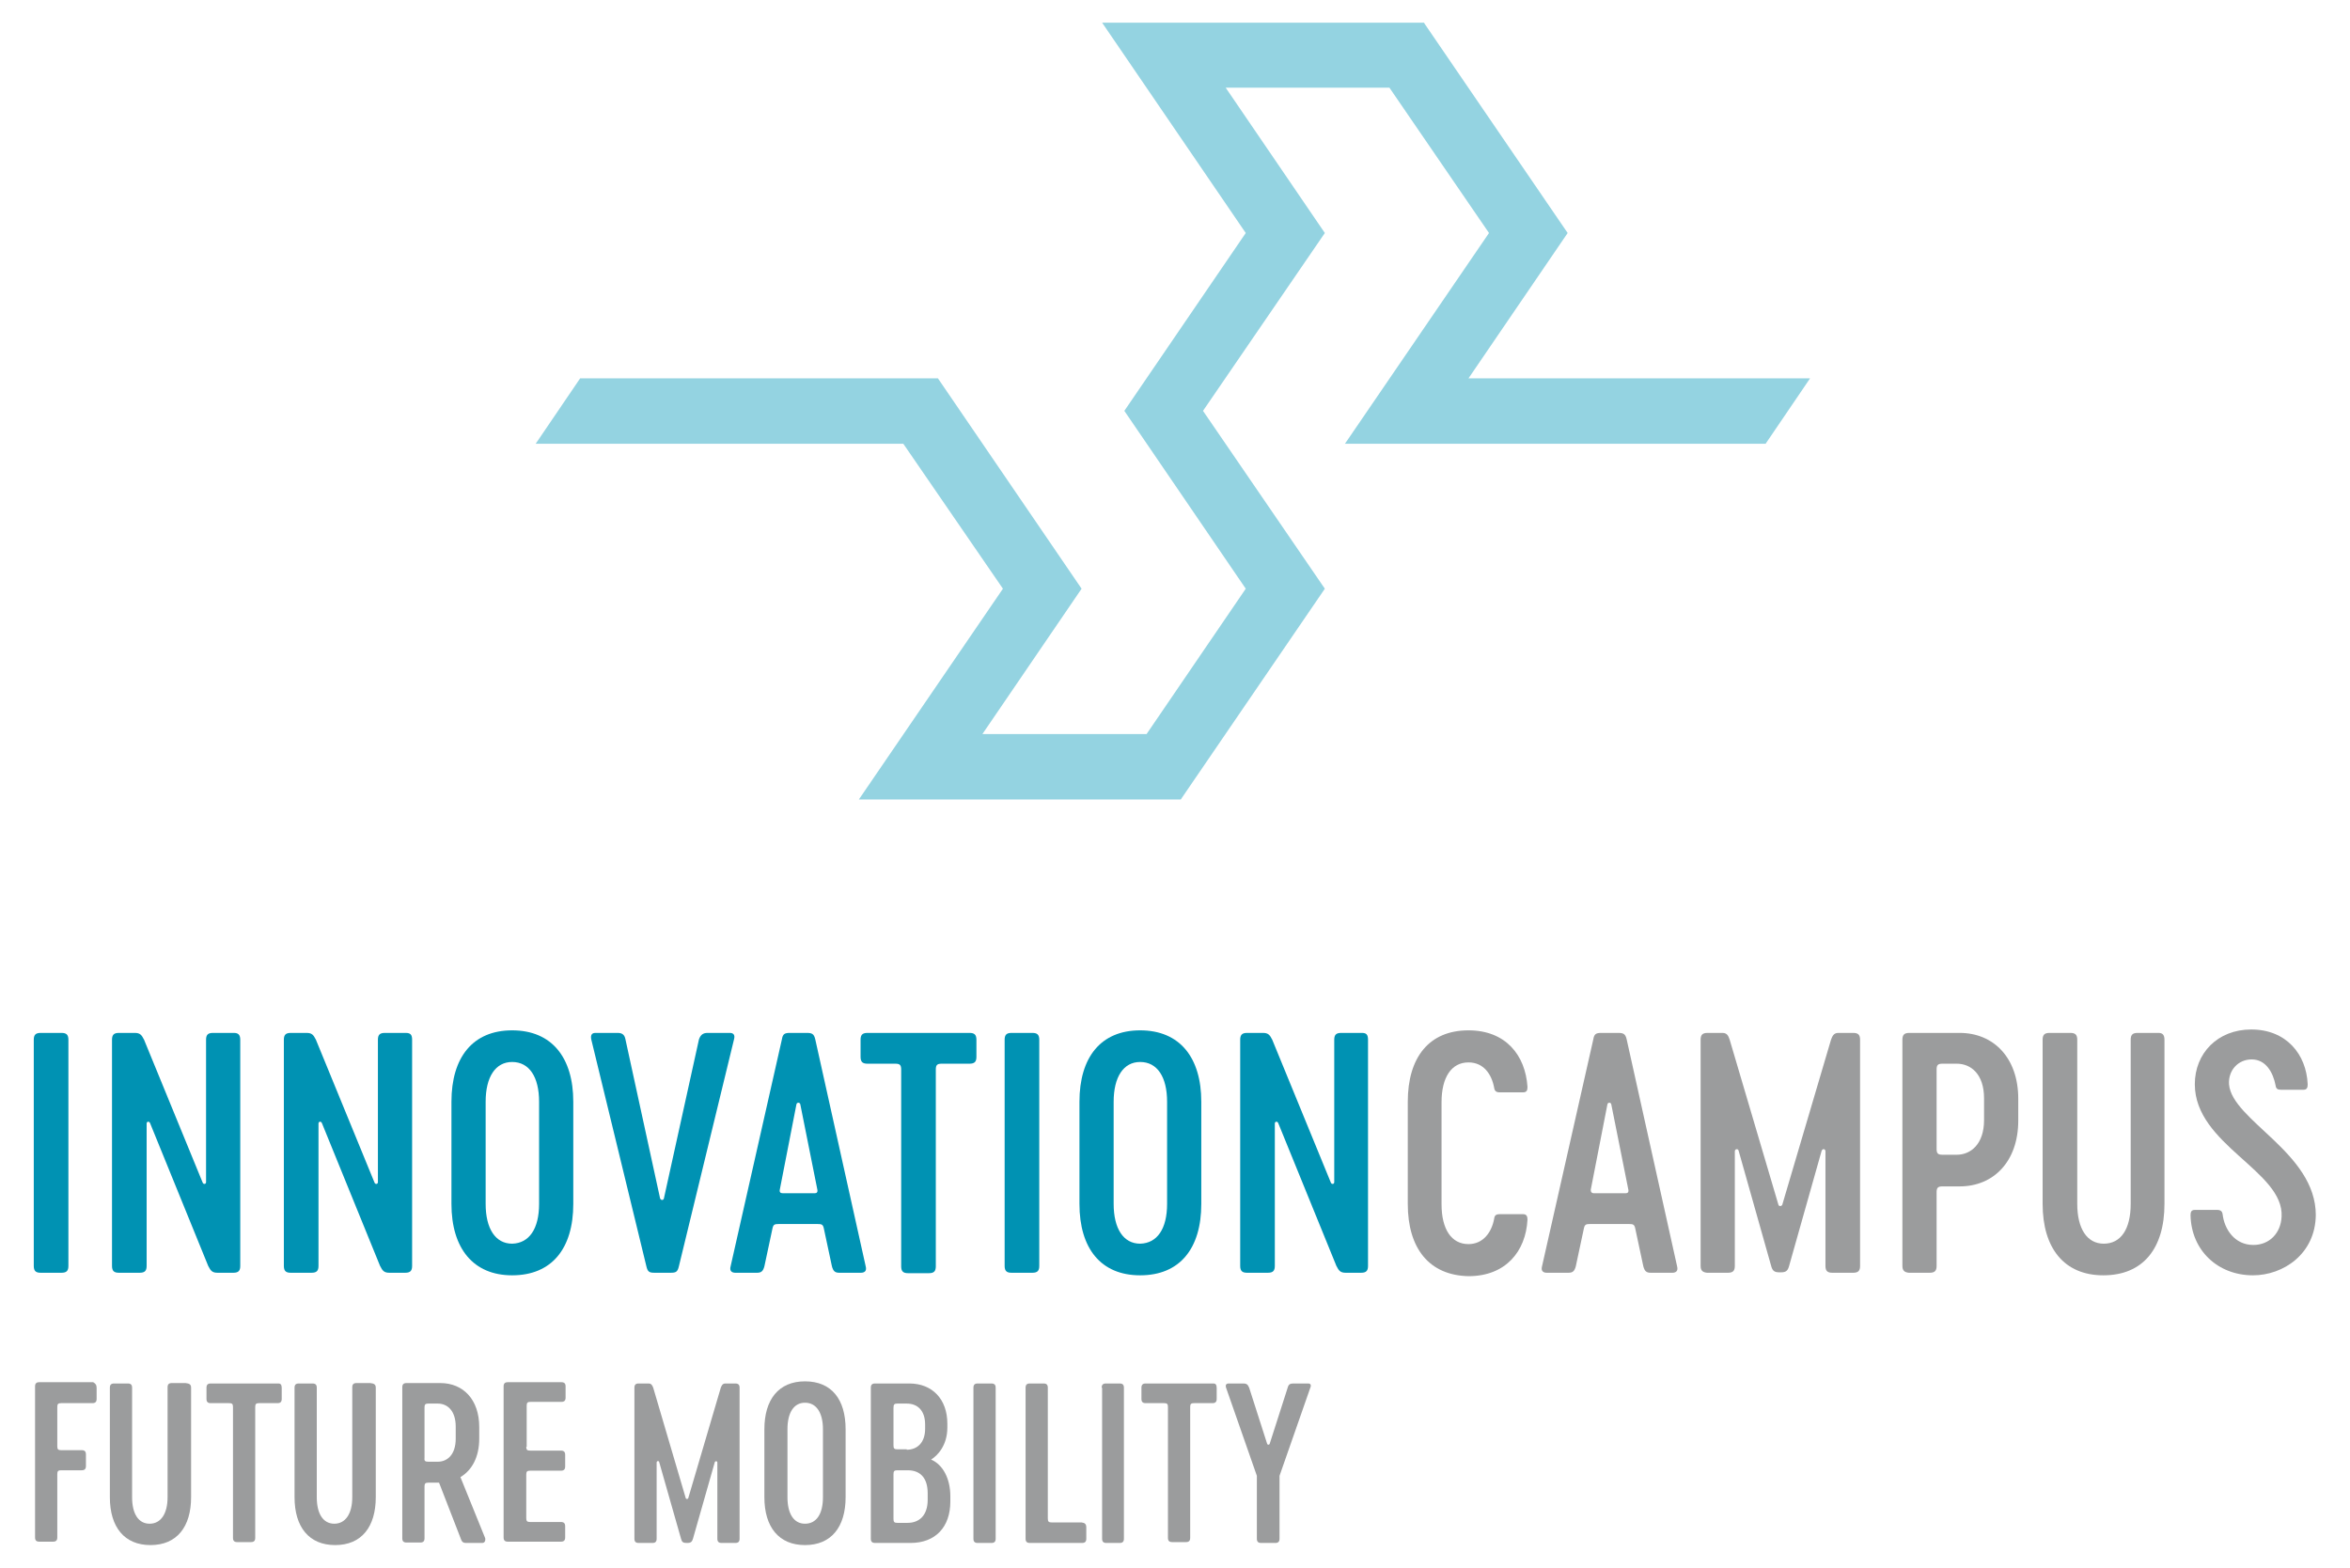
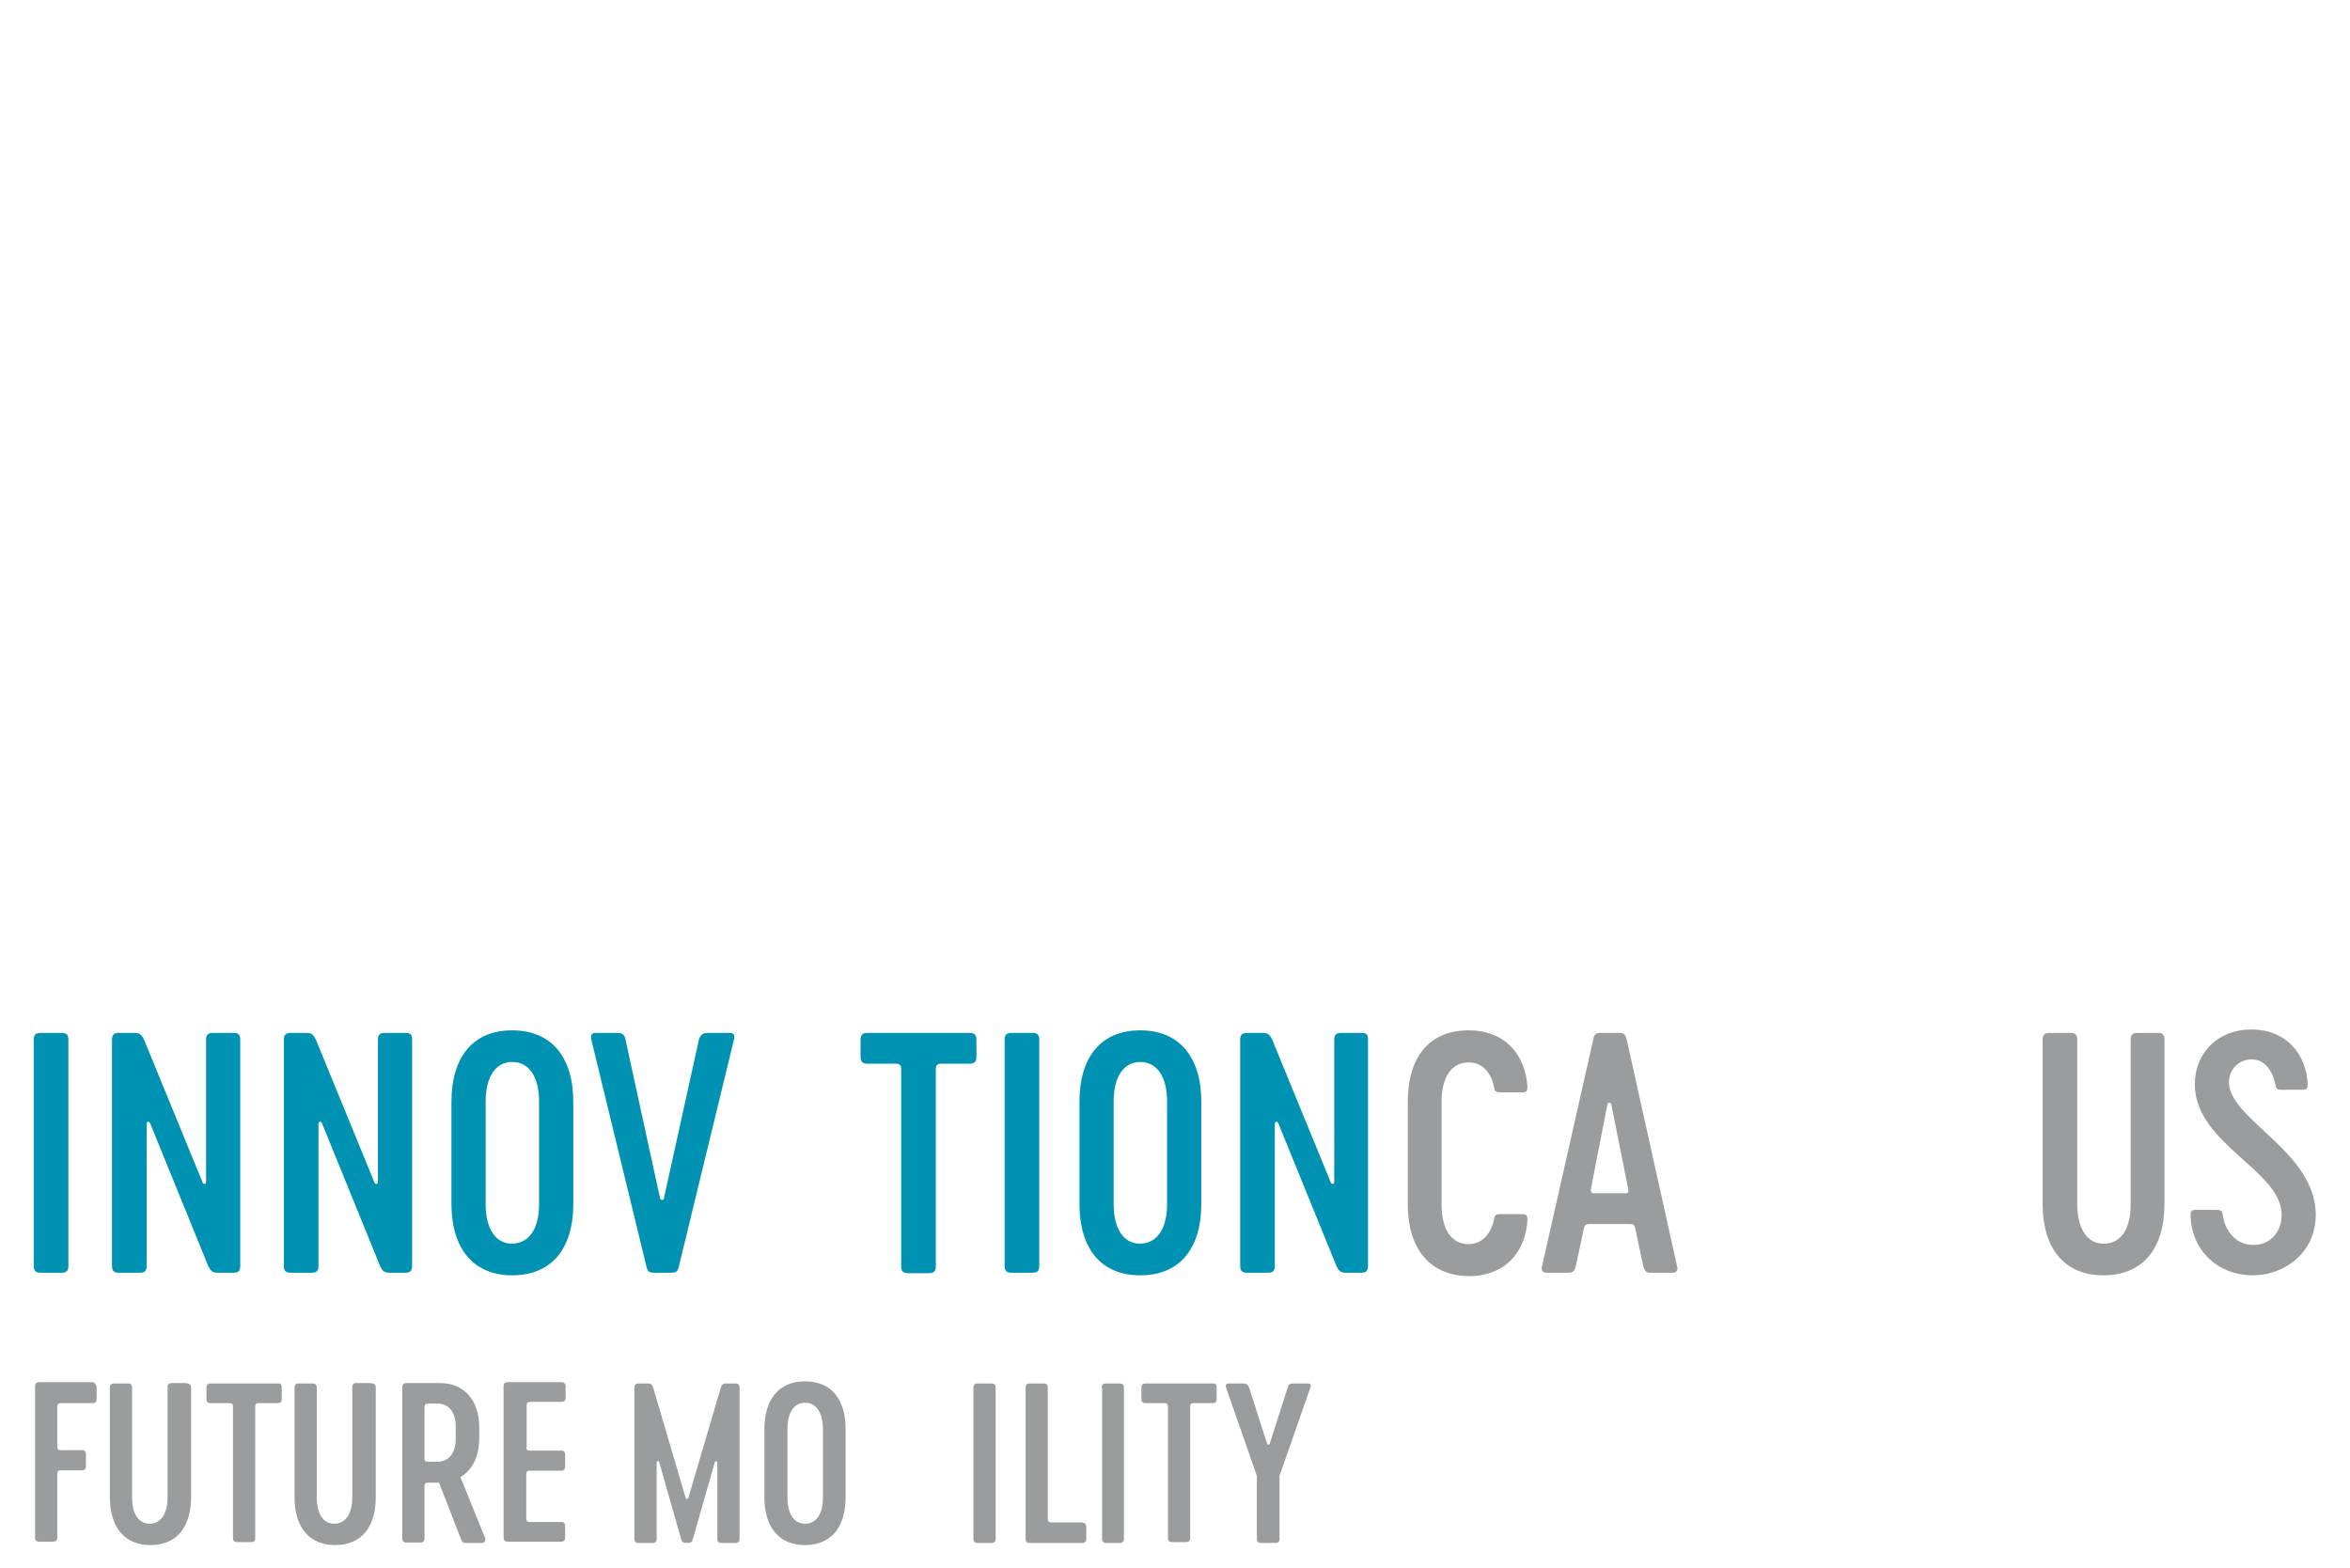
<svg xmlns="http://www.w3.org/2000/svg" version="1.1" id="EN" x="0px" y="0px" viewBox="0 0 549.7 366.7" style="enable-background:new 0 0 549.7 366.7;" xml:space="preserve">
  <style type="text/css">
	.st0{fill:#94D3E1;}
	.st1{fill:#0092B3;}
	.st2{fill:#9B9C9D;}
</style>
  <g>
-     <polygon class="st0" points="343.5,88.5 366.7,54.5 333.2,5.5 333.1,5.3 257.8,5.3 291.4,54.5 263,96.1 291.4,137.7 268.2,171.7    229.8,171.7 253,137.7 219.4,88.5 135.7,88.5 125.3,103.8 211.3,103.8 234.6,137.7 200.9,187 276.2,187 309.9,137.7 281.4,96.1    309.9,54.5 286.7,20.5 325,20.5 348.3,54.5 314.6,103.8 413,103.8 423.4,88.5  " />
    <g>
      <g>
        <g>
          <path class="st1" d="M7.9,243.2c0-1.1,0.4-1.6,1.6-1.6h4.9c1.1,0,1.6,0.4,1.6,1.6v52.9c0,1.1-0.4,1.6-1.6,1.6H9.5      c-1.1,0-1.6-0.4-1.6-1.6V243.2z" />
          <path class="st1" d="M56.2,243.2v52.9c0,1.1-0.4,1.6-1.6,1.6h-3.7c-1.2,0-1.6-0.4-2.2-1.6l-13.6-33.4c-0.2-0.5-0.8-0.4-0.8,0.1      v33.3c0,1.1-0.4,1.6-1.6,1.6h-4.9c-1.1,0-1.6-0.4-1.6-1.6v-52.9c0-1.1,0.4-1.6,1.6-1.6h3.7c1.2,0,1.6,0.4,2.2,1.6l13.7,33.4      c0.2,0.5,0.8,0.4,0.8-0.1v-33.3c0-1.1,0.4-1.6,1.6-1.6h4.9C55.7,241.6,56.2,242,56.2,243.2z" />
          <path class="st1" d="M96.4,243.2v52.9c0,1.1-0.4,1.6-1.6,1.6h-3.7c-1.2,0-1.6-0.4-2.2-1.6l-13.6-33.4c-0.2-0.5-0.8-0.4-0.8,0.1      v33.3c0,1.1-0.4,1.6-1.6,1.6H68c-1.1,0-1.6-0.4-1.6-1.6v-52.9c0-1.1,0.4-1.6,1.6-1.6h3.7c1.2,0,1.6,0.4,2.2,1.6l13.7,33.4      c0.2,0.5,0.8,0.4,0.8-0.1v-33.3c0-1.1,0.4-1.6,1.6-1.6h4.9C96,241.6,96.4,242,96.4,243.2z" />
          <path class="st1" d="M105.6,281.6v-23.9c0-10.4,5-16.7,14.2-16.7c9.3,0,14.3,6.4,14.3,16.7v23.9c0,10.4-5,16.7-14.3,16.7      C110.7,298.3,105.6,292,105.6,281.6z M126.1,281.6v-23.9c0-5.8-2.3-9.3-6.3-9.3c-3.9,0-6.2,3.5-6.2,9.3v23.9      c0,5.8,2.3,9.3,6.2,9.3C123.8,290.8,126.1,287.4,126.1,281.6z" />
          <path class="st1" d="M165.5,241.6h5.2c0.8,0,1.3,0.4,1,1.5l-12.9,53.1c-0.3,1.3-0.7,1.5-1.9,1.5h-3.8c-1.2,0-1.6-0.2-1.9-1.5      l-12.9-53.1c-0.2-1.1,0.2-1.5,1-1.5h5.2c1,0,1.6,0.4,1.8,1.5l8.1,37.2c0.2,0.5,0.8,0.5,0.9,0l8.2-37.2      C163.9,242,164.5,241.6,165.5,241.6z" />
-           <path class="st1" d="M182.9,243.1c0.2-1.3,0.7-1.5,1.9-1.5h3.9c1.2,0,1.7,0.2,2,1.5l11.8,53.1c0.3,1.1-0.3,1.5-1.1,1.5h-5.1      c-1,0-1.4-0.4-1.7-1.5l-1.9-8.9c-0.2-0.9-0.5-1-1.5-1h-9c-1,0-1.3,0.1-1.5,1l-1.9,8.9c-0.3,1.1-0.7,1.5-1.7,1.5H172      c-0.8,0-1.4-0.4-1.1-1.5L182.9,243.1z M183.1,279.1h7.5c0.4,0,0.7-0.2,0.6-0.8l-4-20c-0.1-0.5-0.8-0.5-0.9,0l-3.9,20      C182.3,278.9,182.6,279.1,183.1,279.1z" />
          <path class="st1" d="M228.4,243.2v4c0,1.1-0.4,1.6-1.6,1.6h-6.5c-1.1,0-1.4,0.3-1.4,1.4v46c0,1.1-0.4,1.6-1.6,1.6h-4.9      c-1.1,0-1.6-0.4-1.6-1.6v-46c0-1.1-0.3-1.4-1.4-1.4h-6.5c-1.1,0-1.6-0.4-1.6-1.6v-4c0-1.1,0.4-1.6,1.6-1.6h23.9      C227.9,241.6,228.4,242,228.4,243.2z" />
          <path class="st1" d="M235,243.2c0-1.1,0.4-1.6,1.6-1.6h4.9c1.1,0,1.6,0.4,1.6,1.6v52.9c0,1.1-0.4,1.6-1.6,1.6h-4.9      c-1.1,0-1.6-0.4-1.6-1.6V243.2z" />
          <path class="st1" d="M252.5,281.6v-23.9c0-10.4,5-16.7,14.2-16.7c9.3,0,14.3,6.4,14.3,16.7v23.9c0,10.4-5,16.7-14.3,16.7      C257.5,298.3,252.5,292,252.5,281.6z M273,281.6v-23.9c0-5.8-2.3-9.3-6.3-9.3c-3.9,0-6.2,3.5-6.2,9.3v23.9      c0,5.8,2.3,9.3,6.2,9.3C270.7,290.8,273,287.4,273,281.6z" />
          <path class="st1" d="M320,243.2v52.9c0,1.1-0.4,1.6-1.6,1.6h-3.6c-1.2,0-1.6-0.4-2.2-1.6L299,262.7c-0.2-0.5-0.8-0.4-0.8,0.1      v33.3c0,1.1-0.4,1.6-1.6,1.6h-4.9c-1.1,0-1.6-0.4-1.6-1.6v-52.9c0-1.1,0.4-1.6,1.6-1.6h3.7c1.2,0,1.6,0.4,2.2,1.6l13.7,33.4      c0.2,0.5,0.8,0.4,0.8-0.1v-33.3c0-1.1,0.4-1.6,1.6-1.6h4.9C319.6,241.6,320,242,320,243.2z" />
        </g>
        <g>
          <path class="st2" d="M329.3,281.6v-23.9c0-10.4,5-16.7,14.2-16.7c8.7,0,13.3,5.8,13.8,13.2c0,0.7-0.1,1.3-1,1.3h-5.5      c-0.8,0-1.2-0.3-1.3-1.1c-0.6-3.2-2.5-5.9-6-5.9c-4,0-6.3,3.5-6.3,9.3v23.9c0,5.8,2.3,9.3,6.3,9.3c3.4,0,5.4-2.7,6-5.9      c0.1-0.8,0.4-1.1,1.3-1.1h5.5c0.9,0,1,0.7,1,1.3c-0.4,7.4-5.1,13.2-13.8,13.2C334.3,298.3,329.3,292,329.3,281.6z" />
          <path class="st2" d="M372.7,243.1c0.2-1.3,0.7-1.5,1.9-1.5h3.9c1.2,0,1.7,0.2,2,1.5l11.8,53.1c0.3,1.1-0.3,1.5-1.1,1.5h-5.1      c-1,0-1.4-0.4-1.7-1.5l-1.9-8.9c-0.2-0.9-0.5-1-1.5-1h-9c-1,0-1.3,0.1-1.5,1l-1.9,8.9c-0.3,1.1-0.7,1.5-1.7,1.5h-5.1      c-0.8,0-1.4-0.4-1.1-1.5L372.7,243.1z M372.8,279.1h7.5c0.4,0,0.7-0.2,0.6-0.8l-4-20c-0.1-0.5-0.8-0.5-0.9,0l-3.9,20      C372.1,278.9,372.4,279.1,372.8,279.1z" />
-           <path class="st2" d="M397.8,296.1v-52.9c0-1.1,0.4-1.6,1.6-1.6h3.5c1.1,0,1.4,0.7,1.7,1.6l11.4,38.6c0.1,0.4,0.7,0.4,0.9,0      l11.4-38.6c0.3-0.8,0.6-1.6,1.7-1.6h3.5c1.1,0,1.6,0.4,1.6,1.6v52.9c0,1.1-0.4,1.6-1.6,1.6h-4.9c-1.1,0-1.6-0.4-1.6-1.6v-26.8      c0-0.6-0.7-0.7-0.9-0.1l-7.6,26.9c-0.3,1.1-0.7,1.5-1.9,1.5h-0.4c-1.2,0-1.6-0.4-1.9-1.5l-7.6-26.9c-0.1-0.6-0.9-0.5-0.9,0.1      v26.8c0,1.1-0.4,1.6-1.6,1.6h-4.9C398.3,297.6,397.8,297.2,397.8,296.1z" />
-           <path class="st2" d="M445,296.1v-52.9c0-1.1,0.4-1.6,1.6-1.6h11.8c7.9,0,13.7,5.8,13.7,15.4v5.1c0,9.6-5.8,15.4-13.7,15.4h-4      c-1.1,0-1.4,0.3-1.4,1.4v17.2c0,1.1-0.4,1.6-1.6,1.6h-4.9C445.5,297.6,445,297.2,445,296.1z M457.7,270.1c3.3,0,6.4-2.5,6.4-8.1      v-5.1c0-5.7-3.1-8.1-6.4-8.1h-3.3c-1.1,0-1.4,0.3-1.4,1.4v18.5c0,1.1,0.3,1.4,1.4,1.4L457.7,270.1L457.7,270.1z" />
          <path class="st2" d="M506.3,243.2v26.1v12.3c0,10.4-5,16.7-14.3,16.7c-9.2,0-14.2-6.4-14.2-16.7v-18v-20.4      c0-1.1,0.4-1.6,1.6-1.6h4.9c1.1,0,1.6,0.4,1.6,1.6v25.4v13c0,5.8,2.3,9.3,6.2,9.3c4,0,6.3-3.4,6.3-9.3v-17.8v-20.6      c0-1.1,0.4-1.6,1.6-1.6h4.9C505.8,241.6,506.3,242,506.3,243.2z" />
          <path class="st2" d="M527,298.3c-8.2,0-14.4-5.8-14.6-14c0-0.7,0.1-1.3,1-1.3h5.2c0.8,0,1.2,0.3,1.3,1c0.4,3.5,2.8,7.2,7.2,7.2      c3.7,0,6.4-2.7,6.6-6.6c0.6-10.7-20.3-16.8-20.3-31c0-7.2,5.3-12.8,13.2-12.8c8.2,0,12.9,5.8,13.2,12.8c0,0.7-0.1,1.3-1,1.3      h-5.2c-0.8,0-1.2-0.2-1.3-1c-0.6-3.1-2.3-6.1-5.6-6.1c-3.2,0-5.5,2.6-5.3,5.8c0.7,8.5,20.3,16,20.3,30.6      C541.6,293.3,534.1,298.3,527,298.3z" />
        </g>
      </g>
      <g>
        <path class="st2" d="M22.6,324.6v2.6c0,0.7-0.3,1-1,1h-7.3c-0.7,0-0.9,0.2-0.9,0.9v9.2c0,0.7,0.2,0.9,0.9,0.9h4.8     c0.7,0,1,0.3,1,1v2.7c0,0.7-0.3,1-1,1h-4.8c-0.7,0-0.9,0.2-0.9,0.9v14.8c0,0.7-0.3,1-1,1H9.2c-0.7,0-1-0.3-1-1v-35.3     c0-0.7,0.3-1,1-1h12.6C22.3,323.6,22.6,323.9,22.6,324.6z" />
        <path class="st2" d="M44.7,324.6V342v8.2c0,6.9-3.3,11.2-9.5,11.2c-6.1,0-9.5-4.2-9.5-11.2v-12v-13.6c0-0.7,0.3-1,1-1h3.2     c0.7,0,1,0.3,1,1v16.9v8.7c0,3.9,1.5,6.2,4.1,6.2s4.2-2.3,4.2-6.2v-11.9v-13.8c0-0.7,0.3-1,1-1h3.2     C44.4,323.6,44.7,323.9,44.7,324.6z" />
        <path class="st2" d="M65.9,324.6v2.6c0,0.7-0.3,1-1,1h-4.3c-0.7,0-0.9,0.2-0.9,0.9v30.6c0,0.7-0.3,1-1,1h-3.2c-0.7,0-1-0.3-1-1     v-30.6c0-0.7-0.2-0.9-0.9-0.9h-4.3c-0.7,0-1-0.3-1-1v-2.6c0-0.7,0.3-1,1-1h15.9C65.6,323.6,65.9,323.9,65.9,324.6z" />
        <path class="st2" d="M87.9,324.6V342v8.2c0,6.9-3.3,11.2-9.5,11.2c-6.1,0-9.5-4.2-9.5-11.2v-12v-13.6c0-0.7,0.3-1,1-1h3.2     c0.7,0,1,0.3,1,1v16.9v8.7c0,3.9,1.5,6.2,4.1,6.2s4.2-2.3,4.2-6.2v-11.9v-13.8c0-0.7,0.3-1,1-1h3.2     C87.6,323.6,87.9,323.9,87.9,324.6z" />
        <path class="st2" d="M112.8,360.9H109c-0.6,0-0.9-0.2-1.1-0.7l-5.2-13.4h-2.5c-0.7,0-0.9,0.2-0.9,0.9v12.1c0,0.7-0.3,1-1,1h-3.2     c-0.7,0-1-0.3-1-1v-35.3c0-0.7,0.3-1,1-1h7.9c5.3,0,9.1,3.8,9.1,10.3v2.7c0,4.3-1.7,7.4-4.4,9l5.8,14.3     C113.6,360.5,113.3,360.9,112.8,360.9z M100.2,341.9h2.2c2.2,0,4.2-1.6,4.2-5.4v-2.8c0-3.8-2-5.4-4.2-5.4h-2.2     c-0.7,0-0.9,0.2-0.9,0.9v11.7C99.2,341.7,99.4,341.9,100.2,341.9z" />
        <path class="st2" d="M123.1,338.4c0,0.7,0.2,0.9,0.9,0.9h7.2c0.7,0,1,0.3,1,1v2.7c0,0.7-0.3,1-1,1H124c-0.7,0-0.9,0.2-0.9,0.9     v10.2c0,0.7,0.2,0.9,0.9,0.9h7.2c0.7,0,1,0.3,1,1v2.6c0,0.7-0.3,1-1,1h-12.4c-0.7,0-1-0.3-1-1v-35.3c0-0.7,0.3-1,1-1h12.5     c0.7,0,1,0.3,1,1v2.6c0,0.7-0.3,1-1,1h-7.2c-0.7,0-0.9,0.2-0.9,0.9v9.6H123.1z" />
        <path class="st2" d="M148.4,359.9v-35.3c0-0.7,0.3-1,1-1h2.3c0.7,0,0.9,0.5,1.1,1l7.6,25.8c0.1,0.3,0.5,0.3,0.6,0l7.6-25.8     c0.2-0.5,0.4-1,1.1-1h2.3c0.7,0,1,0.3,1,1v35.3c0,0.7-0.3,1-1,1h-3.2c-0.7,0-1-0.3-1-1v-17.8c0-0.4-0.5-0.4-0.6-0.1l-5.1,17.9     c-0.2,0.7-0.5,1-1.3,1h-0.2c-0.8,0-1.1-0.2-1.3-1l-5.1-17.9c-0.1-0.4-0.6-0.3-0.6,0.1v17.8c0,0.7-0.3,1-1,1h-3.2     C148.7,360.9,148.4,360.6,148.4,359.9z" />
        <path class="st2" d="M178.8,350.2v-15.9c0-6.9,3.3-11.2,9.5-11.2s9.5,4.2,9.5,11.2v15.9c0,6.9-3.3,11.2-9.5,11.2     C182.2,361.4,178.8,357.2,178.8,350.2z M192.5,350.2v-15.9c0-3.8-1.5-6.2-4.2-6.2c-2.6,0-4.1,2.3-4.1,6.2v15.9     c0,3.9,1.5,6.2,4.1,6.2C191,356.4,192.5,354.1,192.5,350.2z" />
-         <path class="st2" d="M203.7,359.9v-35.3c0-0.7,0.3-1,1-1h8c5.4,0,8.9,3.7,8.9,9.4v0.9c0,4.1-2.2,6.5-3.8,7.5     c2.8,1.2,4.5,4.5,4.5,8.6v1.2c0,6-3.5,9.7-9.3,9.7h-8.3C204,360.9,203.7,360.6,203.7,359.9z M212.1,339.1c2.4,0,4.3-1.6,4.3-4.9     v-1c0-3.3-1.8-4.9-4.3-4.9h-2.2c-0.7,0-0.9,0.2-0.9,1v8.8c0,0.7,0.2,0.9,0.9,0.9h2.2V339.1z M212.3,356.2c2.7,0,4.7-1.7,4.7-5.4     v-1.5c0-3.8-1.9-5.4-4.7-5.4h-2.4c-0.7,0-0.9,0.2-0.9,0.9v10.5c0,0.7,0.2,0.9,0.9,0.9H212.3z" />
        <path class="st2" d="M227.7,324.6c0-0.7,0.3-1,1-1h3.2c0.7,0,1,0.3,1,1v35.3c0,0.7-0.3,1-1,1h-3.2c-0.7,0-1-0.3-1-1V324.6z" />
        <path class="st2" d="M254.1,357.3v2.6c0,0.7-0.3,1-1,1h-12.2c-0.7,0-1-0.3-1-1v-35.3c0-0.7,0.3-1,1-1h3.2c0.7,0,1,0.3,1,1v30.6     c0,0.7,0.2,0.9,0.9,0.9h7C253.8,356.2,254.1,356.5,254.1,357.3z" />
        <path class="st2" d="M257.7,324.6c0-0.7,0.3-1,1-1h3.2c0.7,0,1,0.3,1,1v35.3c0,0.7-0.3,1-1,1h-3.1c-0.7,0-1-0.3-1-1v-35.3H257.7z     " />
        <path class="st2" d="M284.6,324.6v2.6c0,0.7-0.3,1-1,1h-4.3c-0.7,0-0.9,0.2-0.9,0.9v30.6c0,0.7-0.3,1-1,1h-3.2c-0.7,0-1-0.3-1-1     v-30.6c0-0.7-0.2-0.9-0.9-0.9H268c-0.7,0-1-0.3-1-1v-2.6c0-0.7,0.3-1,1-1h15.9C284.3,323.6,284.6,323.9,284.6,324.6z" />
        <path class="st2" d="M306.5,324.6l-7.2,20.6v14.7c0,0.7-0.3,1-1,1H295c-0.7,0-1-0.3-1-1v-14.7l-7.2-20.6c-0.2-0.6,0-1,0.6-1h3.5     c0.6,0,1,0.2,1.3,1l4.2,13.1c0.1,0.3,0.5,0.3,0.6,0l4.2-13.1c0.2-0.8,0.6-1,1.3-1h3.5C306.5,323.6,306.8,323.9,306.5,324.6z" />
      </g>
    </g>
  </g>
</svg>